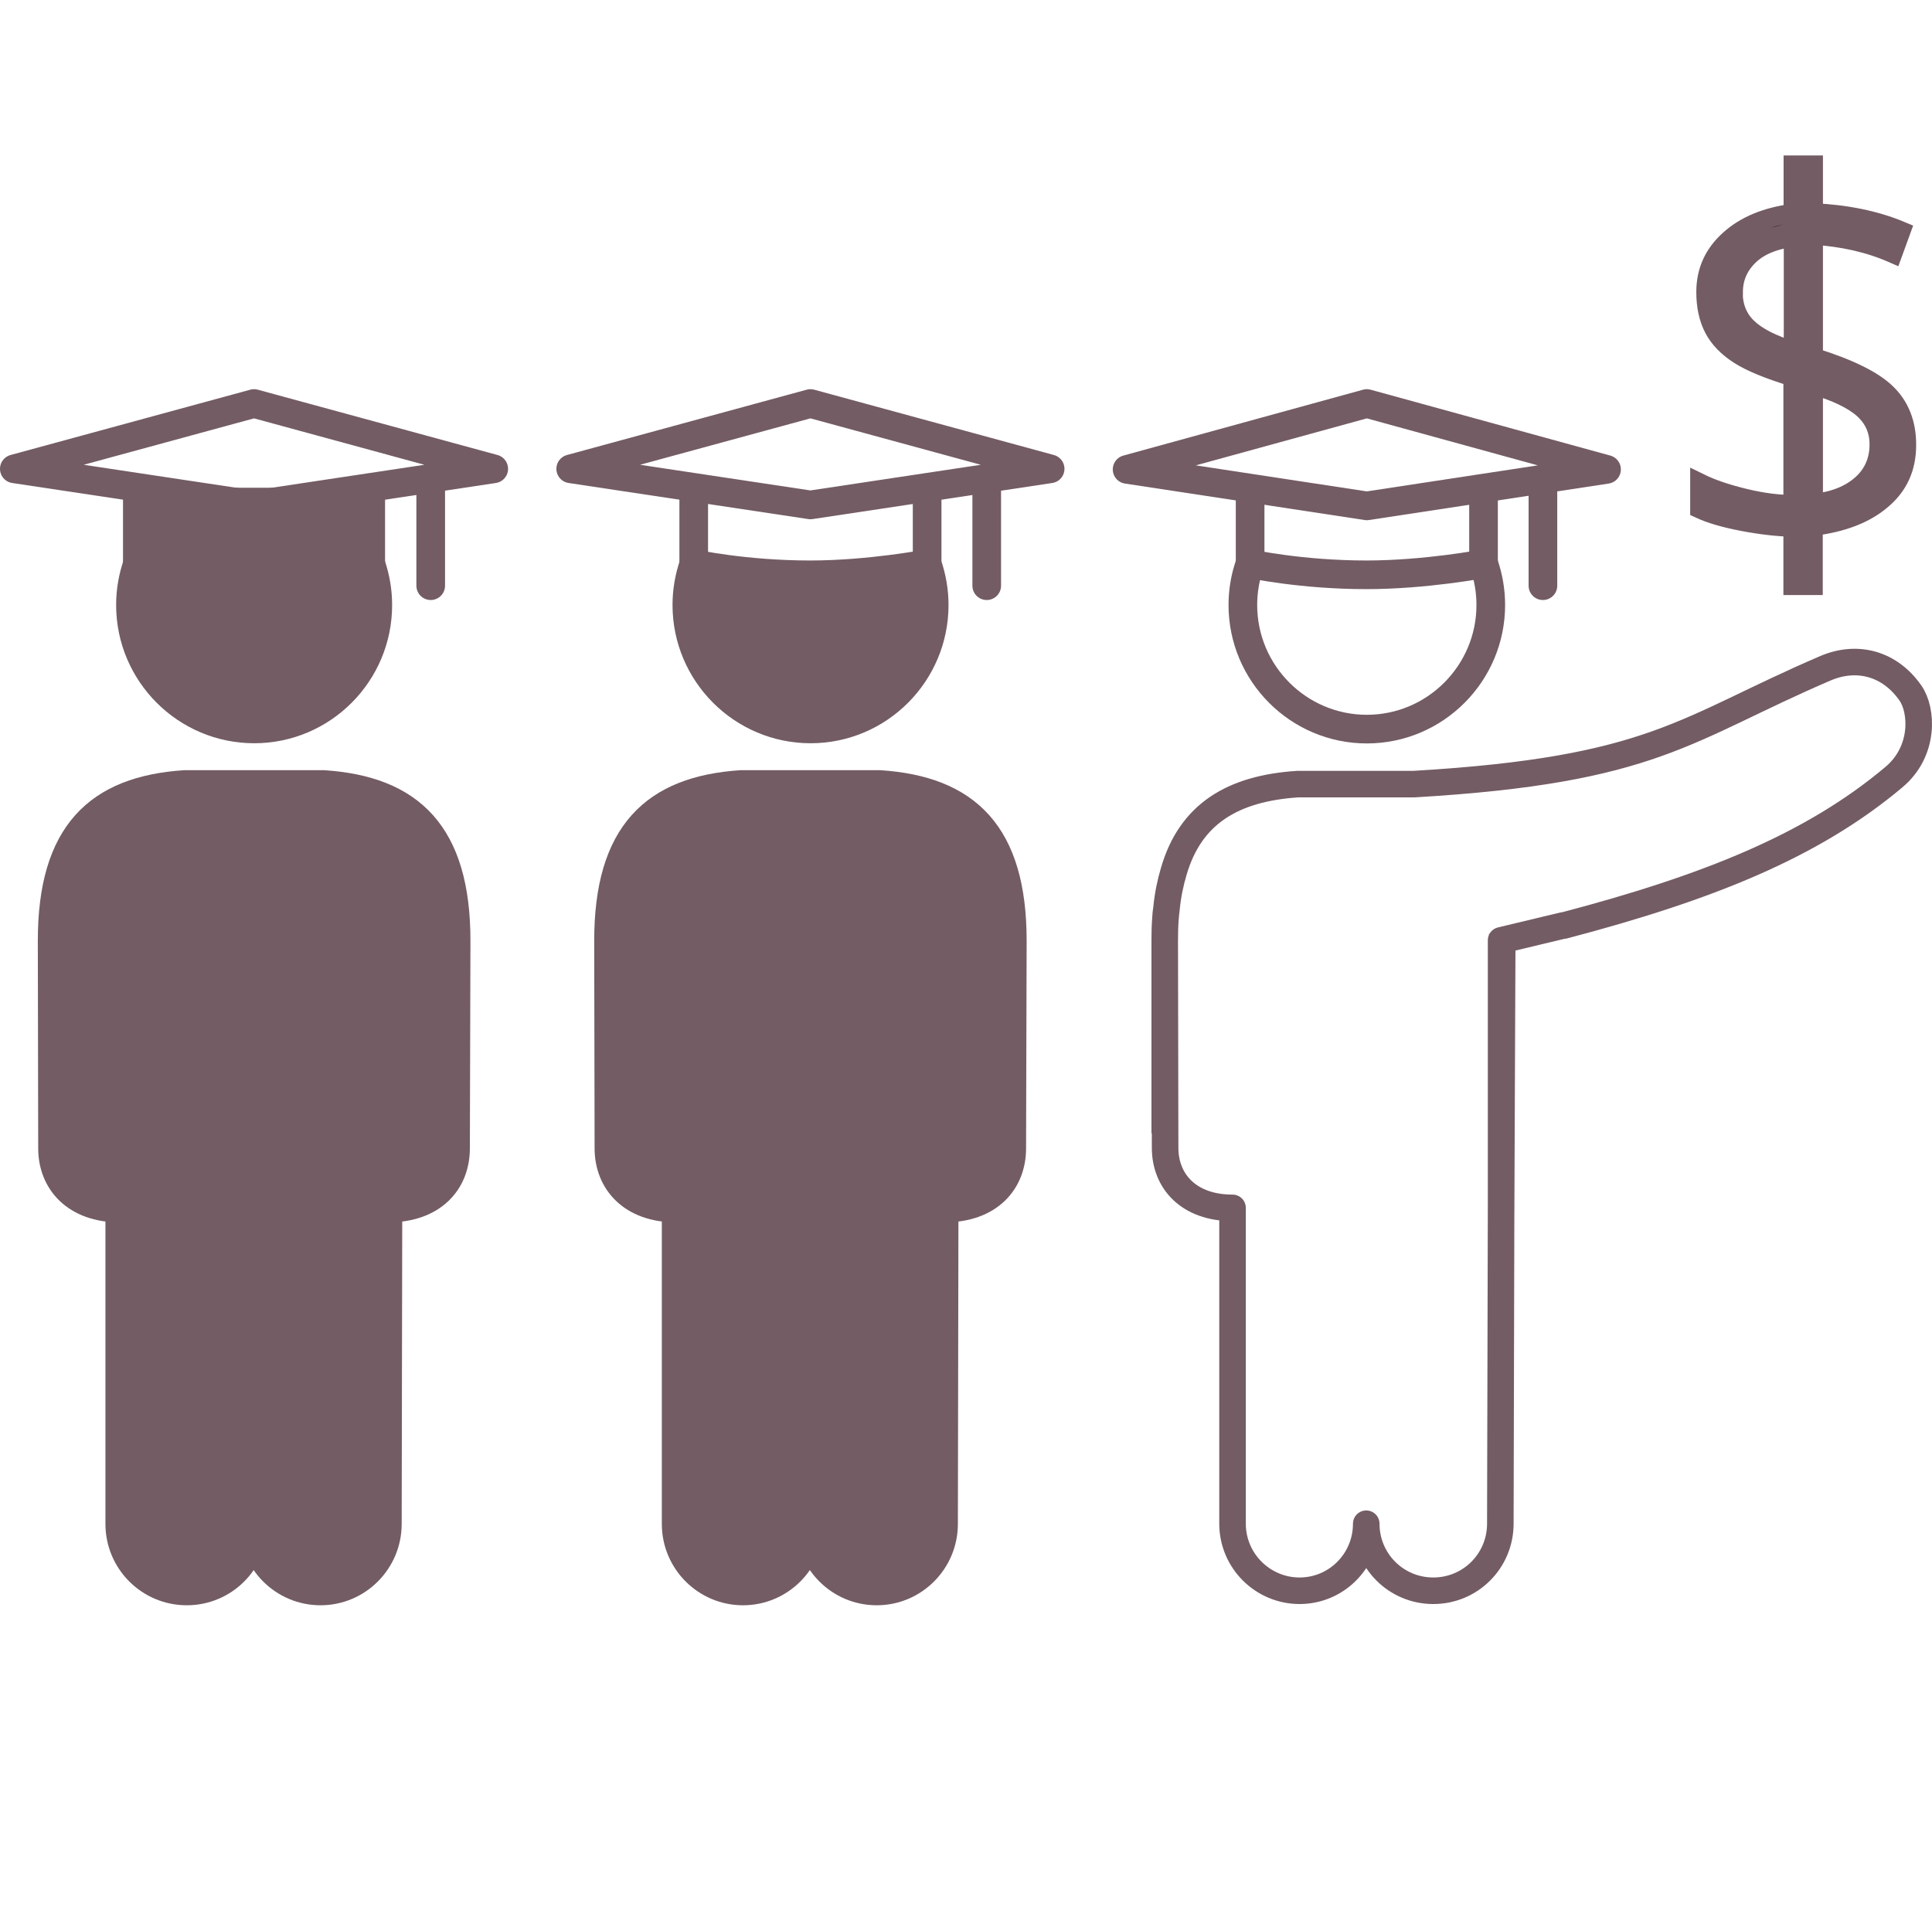
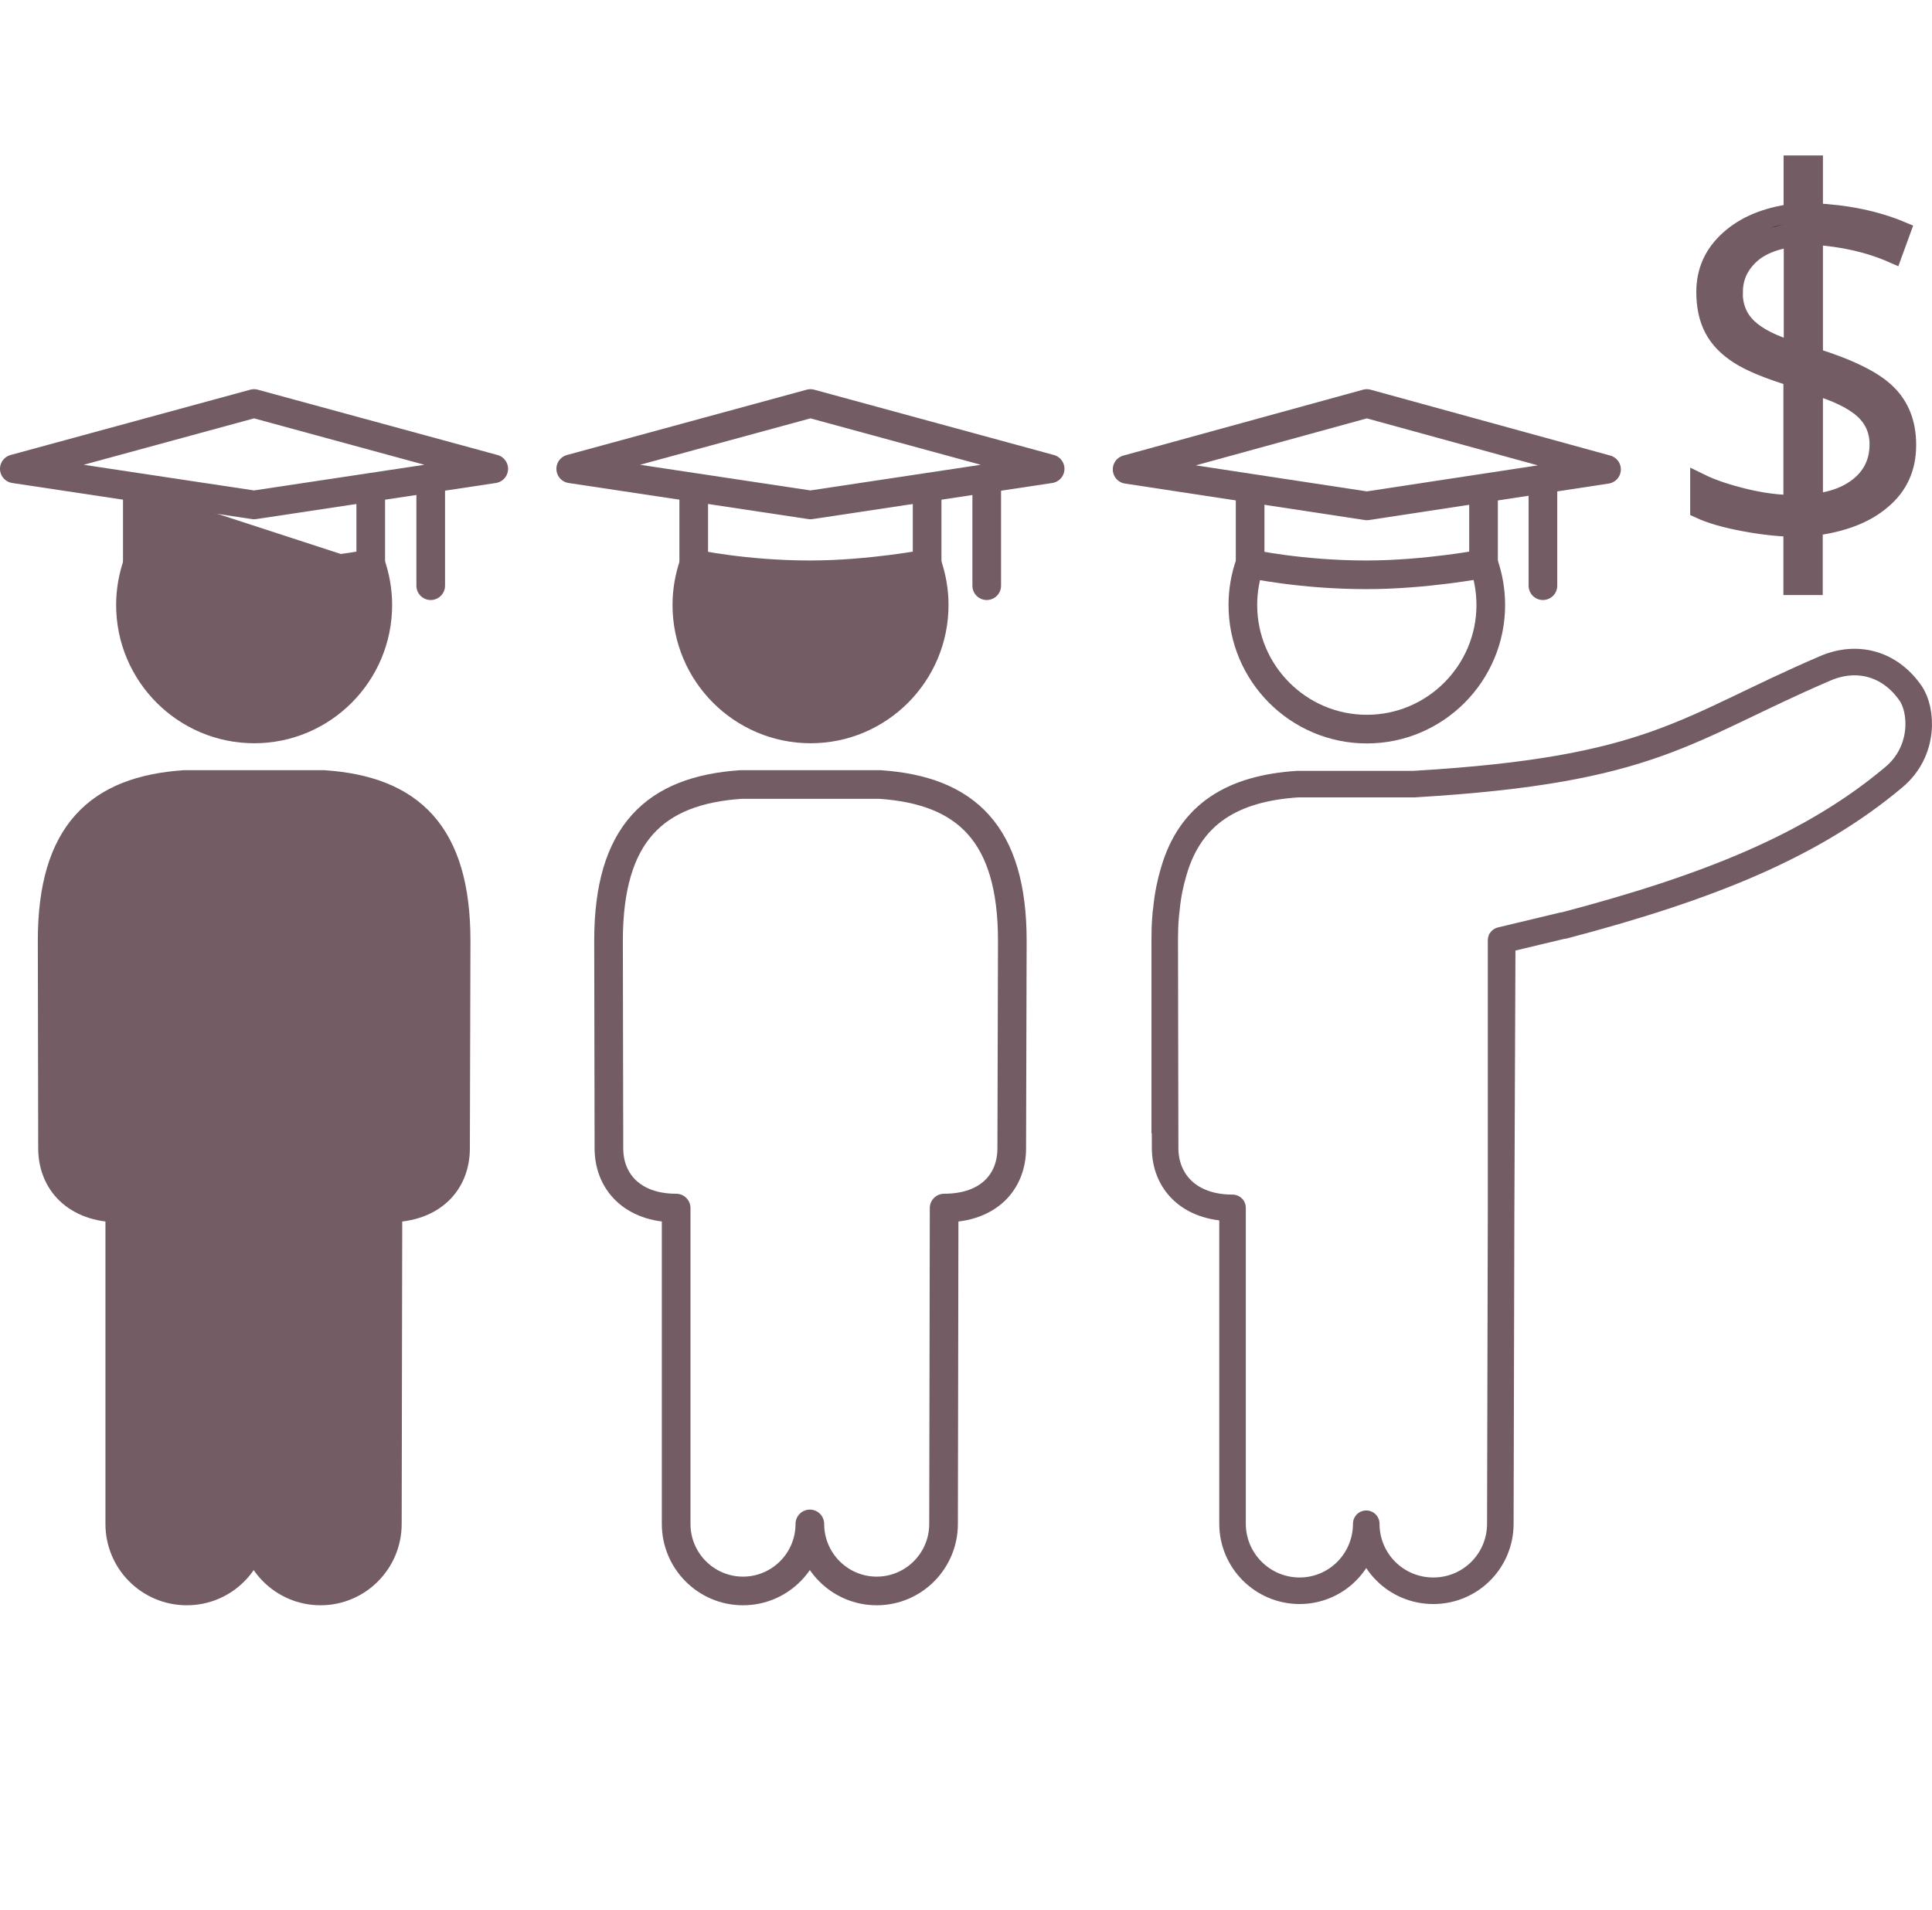
<svg xmlns="http://www.w3.org/2000/svg" id="Layer_2" data-name="Layer 2" viewBox="0 0 101.15 100">
  <defs>
    <style>
      .cls-1 {
        fill: #735c63;
      }

      .cls-1, .cls-2, .cls-3 {
        stroke-width: 0px;
      }

      .cls-4, .cls-3, .cls-5, .cls-6, .cls-7 {
        fill: none;
      }

      .cls-4, .cls-5 {
        stroke-width: 1.5px;
      }

      .cls-4, .cls-5, .cls-6, .cls-7 {
        stroke: #735c63;
      }

      .cls-4, .cls-5, .cls-7 {
        stroke-linejoin: round;
      }

      .cls-5 {
        stroke-linecap: round;
      }

      .cls-6 {
        stroke-miterlimit: 10;
      }

      .cls-7 {
        stroke-width: 1.39px;
      }
    </style>
  </defs>
  <g id="Layer_1-2" data-name="Layer 1">
    <g>
      <g>
        <g>
          <path class="cls-2" d="M98.38,23.27c0-.75-.28-1.36-.82-1.85-.55-.49-1.42-.91-2.62-1.26v6.2c1.07-.11,1.9-.44,2.52-.99.61-.54.92-1.25.92-2.1M90.74,15.31c0,.75.25,1.37.75,1.85s1.3.89,2.4,1.22v-5.96c-1.04.14-1.82.47-2.35,1-.53.53-.79,1.15-.79,1.88M99.82,23.32c0,1.17-.43,2.12-1.3,2.85-.86.74-2.06,1.2-3.59,1.39v3.1h-1.06v-3.05c-.8-.02-1.68-.12-2.62-.3-.95-.18-1.7-.4-2.26-.66v-1.36c.65.32,1.44.58,2.35.8.91.22,1.76.33,2.53.33v-6.68c-1.27-.39-2.2-.77-2.81-1.16-.61-.39-1.05-.84-1.33-1.37-.28-.53-.42-1.17-.42-1.92,0-1.09.41-2,1.24-2.74.82-.74,1.93-1.2,3.33-1.38v-2.53h1.06v2.5c1.72.08,3.25.39,4.59.95l-.43,1.18c-1.23-.54-2.62-.86-4.16-.95v6.39c1.86.58,3.14,1.21,3.83,1.89.7.68,1.05,1.58,1.05,2.68" />
          <path class="cls-6" d="M98.38,23.27c0-.75-.28-1.36-.82-1.85-.55-.49-1.42-.91-2.62-1.26v6.2c1.07-.11,1.9-.44,2.52-.99.61-.54.92-1.25.92-2.1ZM90.74,15.31c0,.75.25,1.37.75,1.85s1.3.89,2.4,1.22v-5.96c-1.04.14-1.82.47-2.35,1-.53.53-.79,1.15-.79,1.88ZM99.82,23.32c0,1.17-.43,2.12-1.3,2.85-.86.74-2.06,1.2-3.59,1.39v3.1h-1.06v-3.05c-.8-.02-1.68-.12-2.62-.3-.95-.18-1.7-.4-2.26-.66v-1.36c.65.32,1.44.58,2.35.8.91.22,1.76.33,2.53.33v-6.68c-1.27-.39-2.2-.77-2.81-1.16-.61-.39-1.05-.84-1.33-1.37-.28-.53-.42-1.17-.42-1.92,0-1.09.41-2,1.24-2.74.82-.74,1.93-1.2,3.33-1.38v-2.53h1.06v2.5c1.72.08,3.25.39,4.59.95l-.43,1.18c-1.23-.54-2.62-.86-4.16-.95v6.39c1.86.58,3.14,1.21,3.83,1.89.7.68,1.05,1.58,1.05,2.68Z" />
          <path class="cls-4" d="M77.69,29.54c.23.67.36,1.39.36,2.14,0,3.58-2.91,6.5-6.49,6.5s-6.49-2.92-6.49-6.5c0-.75.13-1.47.36-2.13M71.56,26.49l-12.55-1.91,12.55-3.45,12.55,3.45-12.55,1.91Z" />
          <line class="cls-5" x1="80.78" y1="25.1" x2="80.78" y2="30.67" />
          <path class="cls-4" d="M65.45,25.54v3.98s2.66.58,6.09.58c3.11,0,6.13-.58,6.13-.58v-3.98" />
          <path class="cls-1" d="M16.91,41.08h-7.23c-4.54.3-6.95,2.58-6.95,8.18l.02,10.87c0,1.74,1.22,3.13,3.52,3.13v16.54c0,1.94,1.57,3.51,3.51,3.51s3.5-1.57,3.5-3.51c0,1.94,1.57,3.51,3.5,3.51s3.5-1.57,3.5-3.51l.03-16.54c2.35,0,3.54-1.39,3.54-3.13l.03-10.87c0-5.6-2.41-7.88-6.95-8.18" />
          <path class="cls-4" d="M16.91,41.08h-7.23c-4.54.3-6.95,2.58-6.95,8.18l.02,10.87c0,1.74,1.22,3.13,3.52,3.13v16.54c0,1.94,1.57,3.51,3.51,3.51s3.5-1.57,3.5-3.51c0,1.94,1.57,3.51,3.5,3.51s3.5-1.57,3.5-3.51l.03-16.54c2.35,0,3.54-1.39,3.54-3.13l.03-10.87c0-5.6-2.41-7.88-6.95-8.18Z" />
          <polygon class="cls-4" points="13.3 26.44 .75 24.55 13.3 21.13 25.85 24.55 13.3 26.44" />
          <path class="cls-1" d="M19.42,29.55c.23.67.36,1.39.36,2.13,0,3.58-2.9,6.49-6.47,6.49s-6.48-2.91-6.48-6.49c0-.75.13-1.46.36-2.13" />
          <path class="cls-4" d="M19.42,29.55c.23.67.36,1.39.36,2.13,0,3.58-2.9,6.49-6.47,6.49s-6.48-2.91-6.48-6.49c0-.75.13-1.46.36-2.13" />
          <line class="cls-5" x1="22.55" y1="25.1" x2="22.55" y2="30.67" />
-           <path class="cls-1" d="M7.19,25.54v3.98s2.66.58,6.09.58c3.11,0,6.13-.58,6.13-.58v-3.98" />
+           <path class="cls-1" d="M7.19,25.54v3.98s2.66.58,6.09.58c3.11,0,6.13-.58,6.13-.58" />
          <path class="cls-4" d="M7.19,25.54v3.98s2.66.58,6.09.58c3.11,0,6.13-.58,6.13-.58v-3.98" />
-           <path class="cls-1" d="M46.04,41.08h-7.23c-4.54.3-6.95,2.58-6.95,8.18l.02,10.87c0,1.74,1.22,3.13,3.52,3.13v16.54c0,1.94,1.57,3.51,3.5,3.51s3.5-1.57,3.5-3.51c0,1.94,1.57,3.51,3.5,3.51s3.5-1.57,3.5-3.51l.03-16.54c2.35,0,3.54-1.39,3.54-3.13l.03-10.87c0-5.6-2.41-7.88-6.95-8.18" />
          <path class="cls-4" d="M46.04,41.08h-7.23c-4.54.3-6.95,2.58-6.95,8.18l.02,10.87c0,1.74,1.22,3.13,3.52,3.13v16.54c0,1.94,1.57,3.51,3.5,3.51s3.5-1.57,3.5-3.51c0,1.94,1.57,3.51,3.5,3.51s3.5-1.57,3.5-3.51l.03-16.54c2.35,0,3.54-1.39,3.54-3.13l.03-10.87c0-5.6-2.41-7.88-6.95-8.18Z" />
          <polygon class="cls-4" points="42.43 26.44 29.88 24.55 42.43 21.13 54.98 24.55 42.43 26.44" />
          <path class="cls-1" d="M48.55,29.55c.23.67.36,1.39.36,2.13,0,3.58-2.9,6.49-6.47,6.49s-6.48-2.91-6.48-6.49c0-.75.13-1.46.36-2.13" />
          <path class="cls-4" d="M48.55,29.55c.23.67.36,1.39.36,2.13,0,3.58-2.9,6.49-6.47,6.49s-6.48-2.91-6.48-6.49c0-.75.13-1.46.36-2.13" />
          <line class="cls-5" x1="51.66" y1="25.1" x2="51.66" y2="30.67" />
          <path class="cls-4" d="M36.32,25.54v3.98s2.66.58,6.09.58c3.11,0,6.13-.58,6.13-.58v-3.98" />
          <path class="cls-7" d="M78.59,63.47l.06-14.57M61.07,47.6c-.02.15-.04.32-.05.48M60.98,59.35v-10.11M81.85,48.46l-3.26.78v14.01l-.04,16.54c0,1.94-1.56,3.51-3.51,3.51s-3.51-1.57-3.51-3.51c0,1.94-1.56,3.51-3.49,3.51s-3.51-1.57-3.51-3.51v-16.54c-2.3,0-3.53-1.4-3.53-3.14l-.02-10.88c0-.41.01-.79.04-1.16.01-.17.02-.32.05-.48.07-.73.21-1.38.38-1.95.87-3.02,3.09-4.36,6.5-4.58h6.08c12.61-.74,14.16-2.9,21.55-6.07,1.65-.7,3.36-.25,4.44,1.3.62.88.77,3.04-.87,4.41-4.27,3.59-9.72,5.78-17.29,7.77Z" />
        </g>
        <path class="cls-1" d="M99.5,22.94c-.17-1.35-.99-2.52-2.17-3.18-.01,0-.03,0-.04-.01-.06-.06-.12-.1-.21-.14-.44-.18-.87-.36-1.31-.54-.3-.13-.6-.25-.92-.32,0-.78.02-1.55.03-2.33.01-.86,0-1.69.18-2.53.11-.51.11-.98.07-1.46.13,0,.26,0,.38,0,1.01,0,2.03,0,2.98.39.07.03.14.03.21.02,0,0,0,0,0,0,.64,0,.64-1,0-1,0,0,0,0,0,0-.98-.38-2.04-.42-3.08-.41-.21,0-.41,0-.62.01-.11-.78-.14-1.56-.05-2.35.08-.64-.92-.63-1,0-.1.82-.08,1.64.04,2.45-.49.11-.96.39-1.47.38-.15,0-.27.06-.35.14-1.16.42-2.26,1.08-2.72,2.29-.46,1.21.15,2.75,1.08,3.57.16.14.33.15.49.1.02.01.03.03.05.05.06.03.11.06.16.09,0,0,.02.01.03.02.01.01.03.02.03.03.09.08.18.16.26.25.2.2.41.39.66.52.28.14.59.25.88.36.19.07.38.15.57.22-.18.8-.17,1.62-.11,2.44.07,1.01.13,2.02.2,3.03,0,.09.04.17.08.24-.01.04-.03.08-.03.13-.04.35,0,.69.03,1.03-.16,0-.32,0-.48,0-1.2,0-2.4-.16-3.5-.66-.58-.26-1.09.6-.5.86,1.36.62,2.84.83,4.33.8.07,0,.14,0,.21-.01,0,.12,0,.23-.01.35-.11.84-.25,1.65-.21,2.51.03.64,1.02.64,1,0-.02-.41-.01-.83.03-1.24.04-.42.13-.83.18-1.25.02-.14.01-.29.01-.43.29-.03.58-.06.87-.11.77-.14,1.45-.49,2.11-.89.57-.35,1.09-.71,1.36-1.36.27-.64.35-1.37.27-2.06ZM93.43,18.39c-.14-.06-.29-.11-.43-.17-.06-.02-.11-.04-.17-.07,0,0-.02,0-.03-.01-.04-.02-.07-.04-.11-.05-.05-.03-.1-.06-.15-.09,0,0,0,0,0,0-.02-.02-.04-.04-.06-.06-.09-.08-.17-.17-.26-.25-.19-.19-.39-.37-.63-.49-.12-.06-.27-.07-.4-.04-.64-.6-1.12-1.67-.78-2.52.36-.92,1.34-1.38,2.21-1.68.04-.01.07-.04.1-.06.45-.04.85-.22,1.29-.34.05-.01.09-.01.14-.02,0,.06.02.11.02.17.03.45-.07.84-.16,1.27-.16.8-.13,1.63-.14,2.45,0,.71-.02,1.42-.03,2.14-.14-.05-.28-.11-.42-.16ZM98.2,24.83c-.31.45-.95.75-1.42,1-.6.33-1.27.47-1.95.53-.03-.32-.06-.65-.02-.98,0-.09-.02-.16-.06-.24,0-.04.02-.08.02-.13-.06-.98-.13-1.95-.19-2.93-.05-.79-.09-1.59.1-2.37.09.02.18.05.27.08.2.07.4.16.61.24l1.17.48s.06.06.11.09c.95.52,1.61,1.45,1.7,2.55.04.53-.01,1.2-.32,1.65Z" />
      </g>
      <rect class="cls-3" x=".45" width="99.7" height="100" />
    </g>
  </g>
</svg>